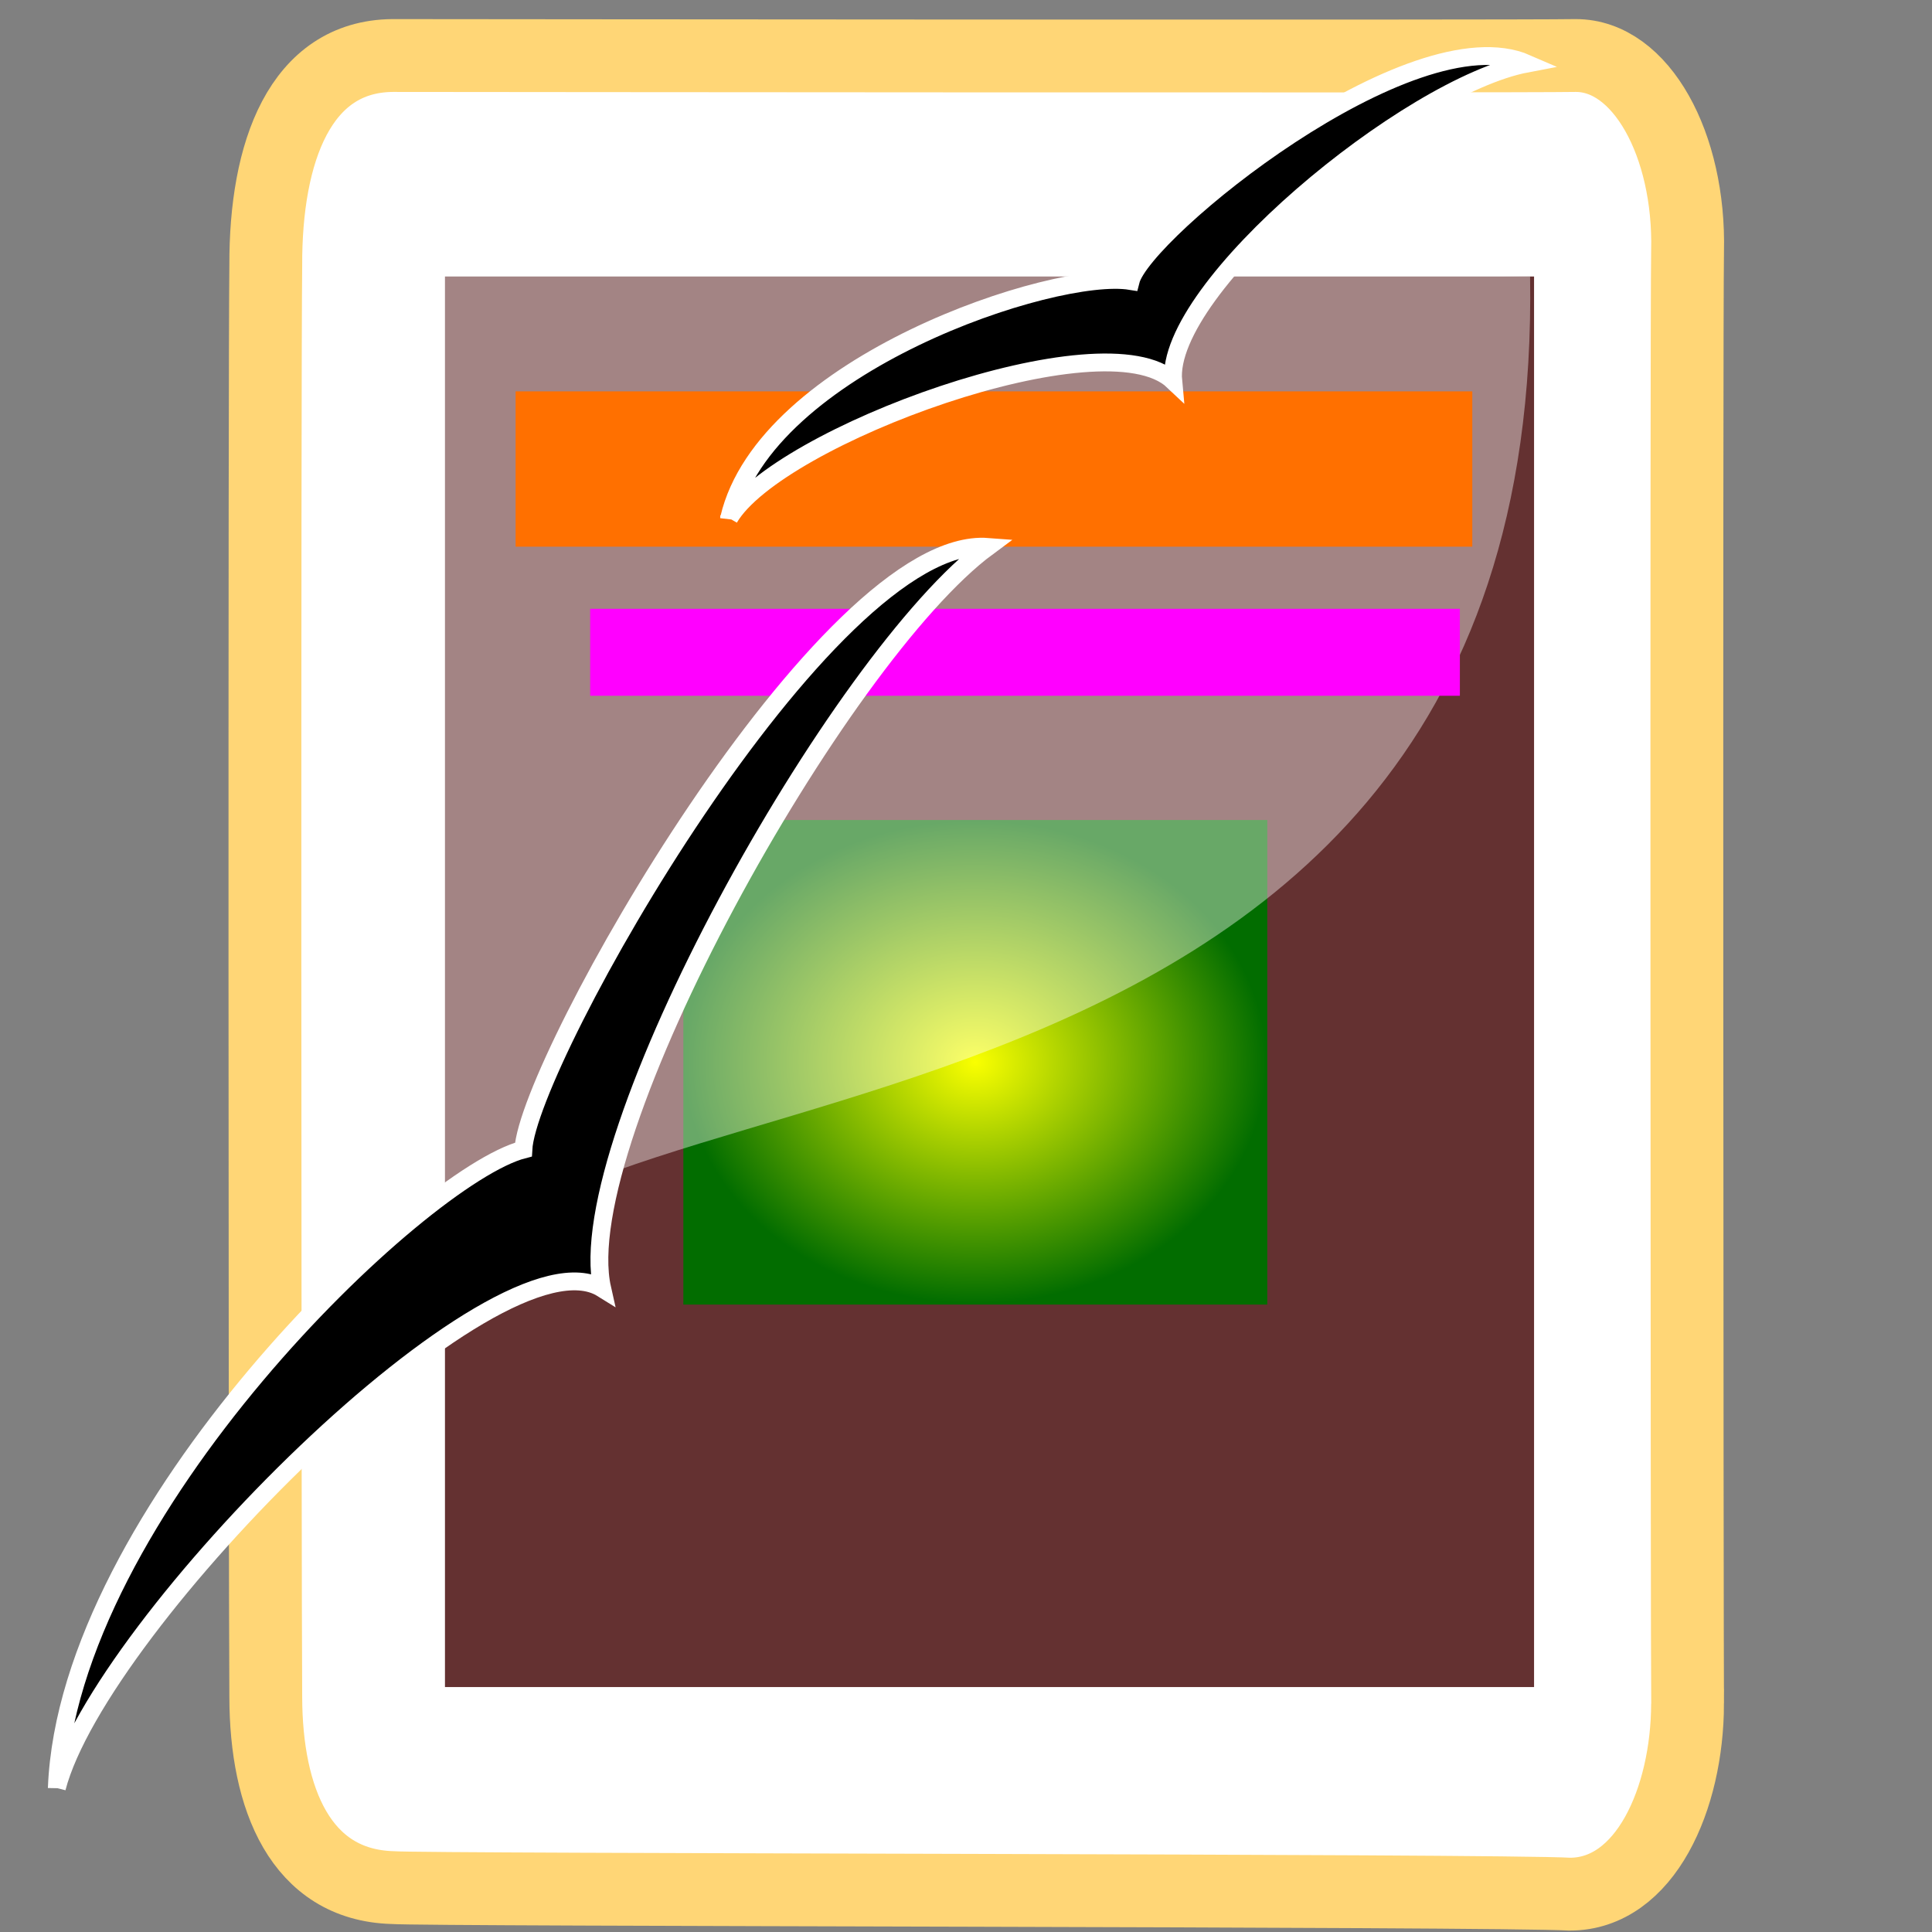
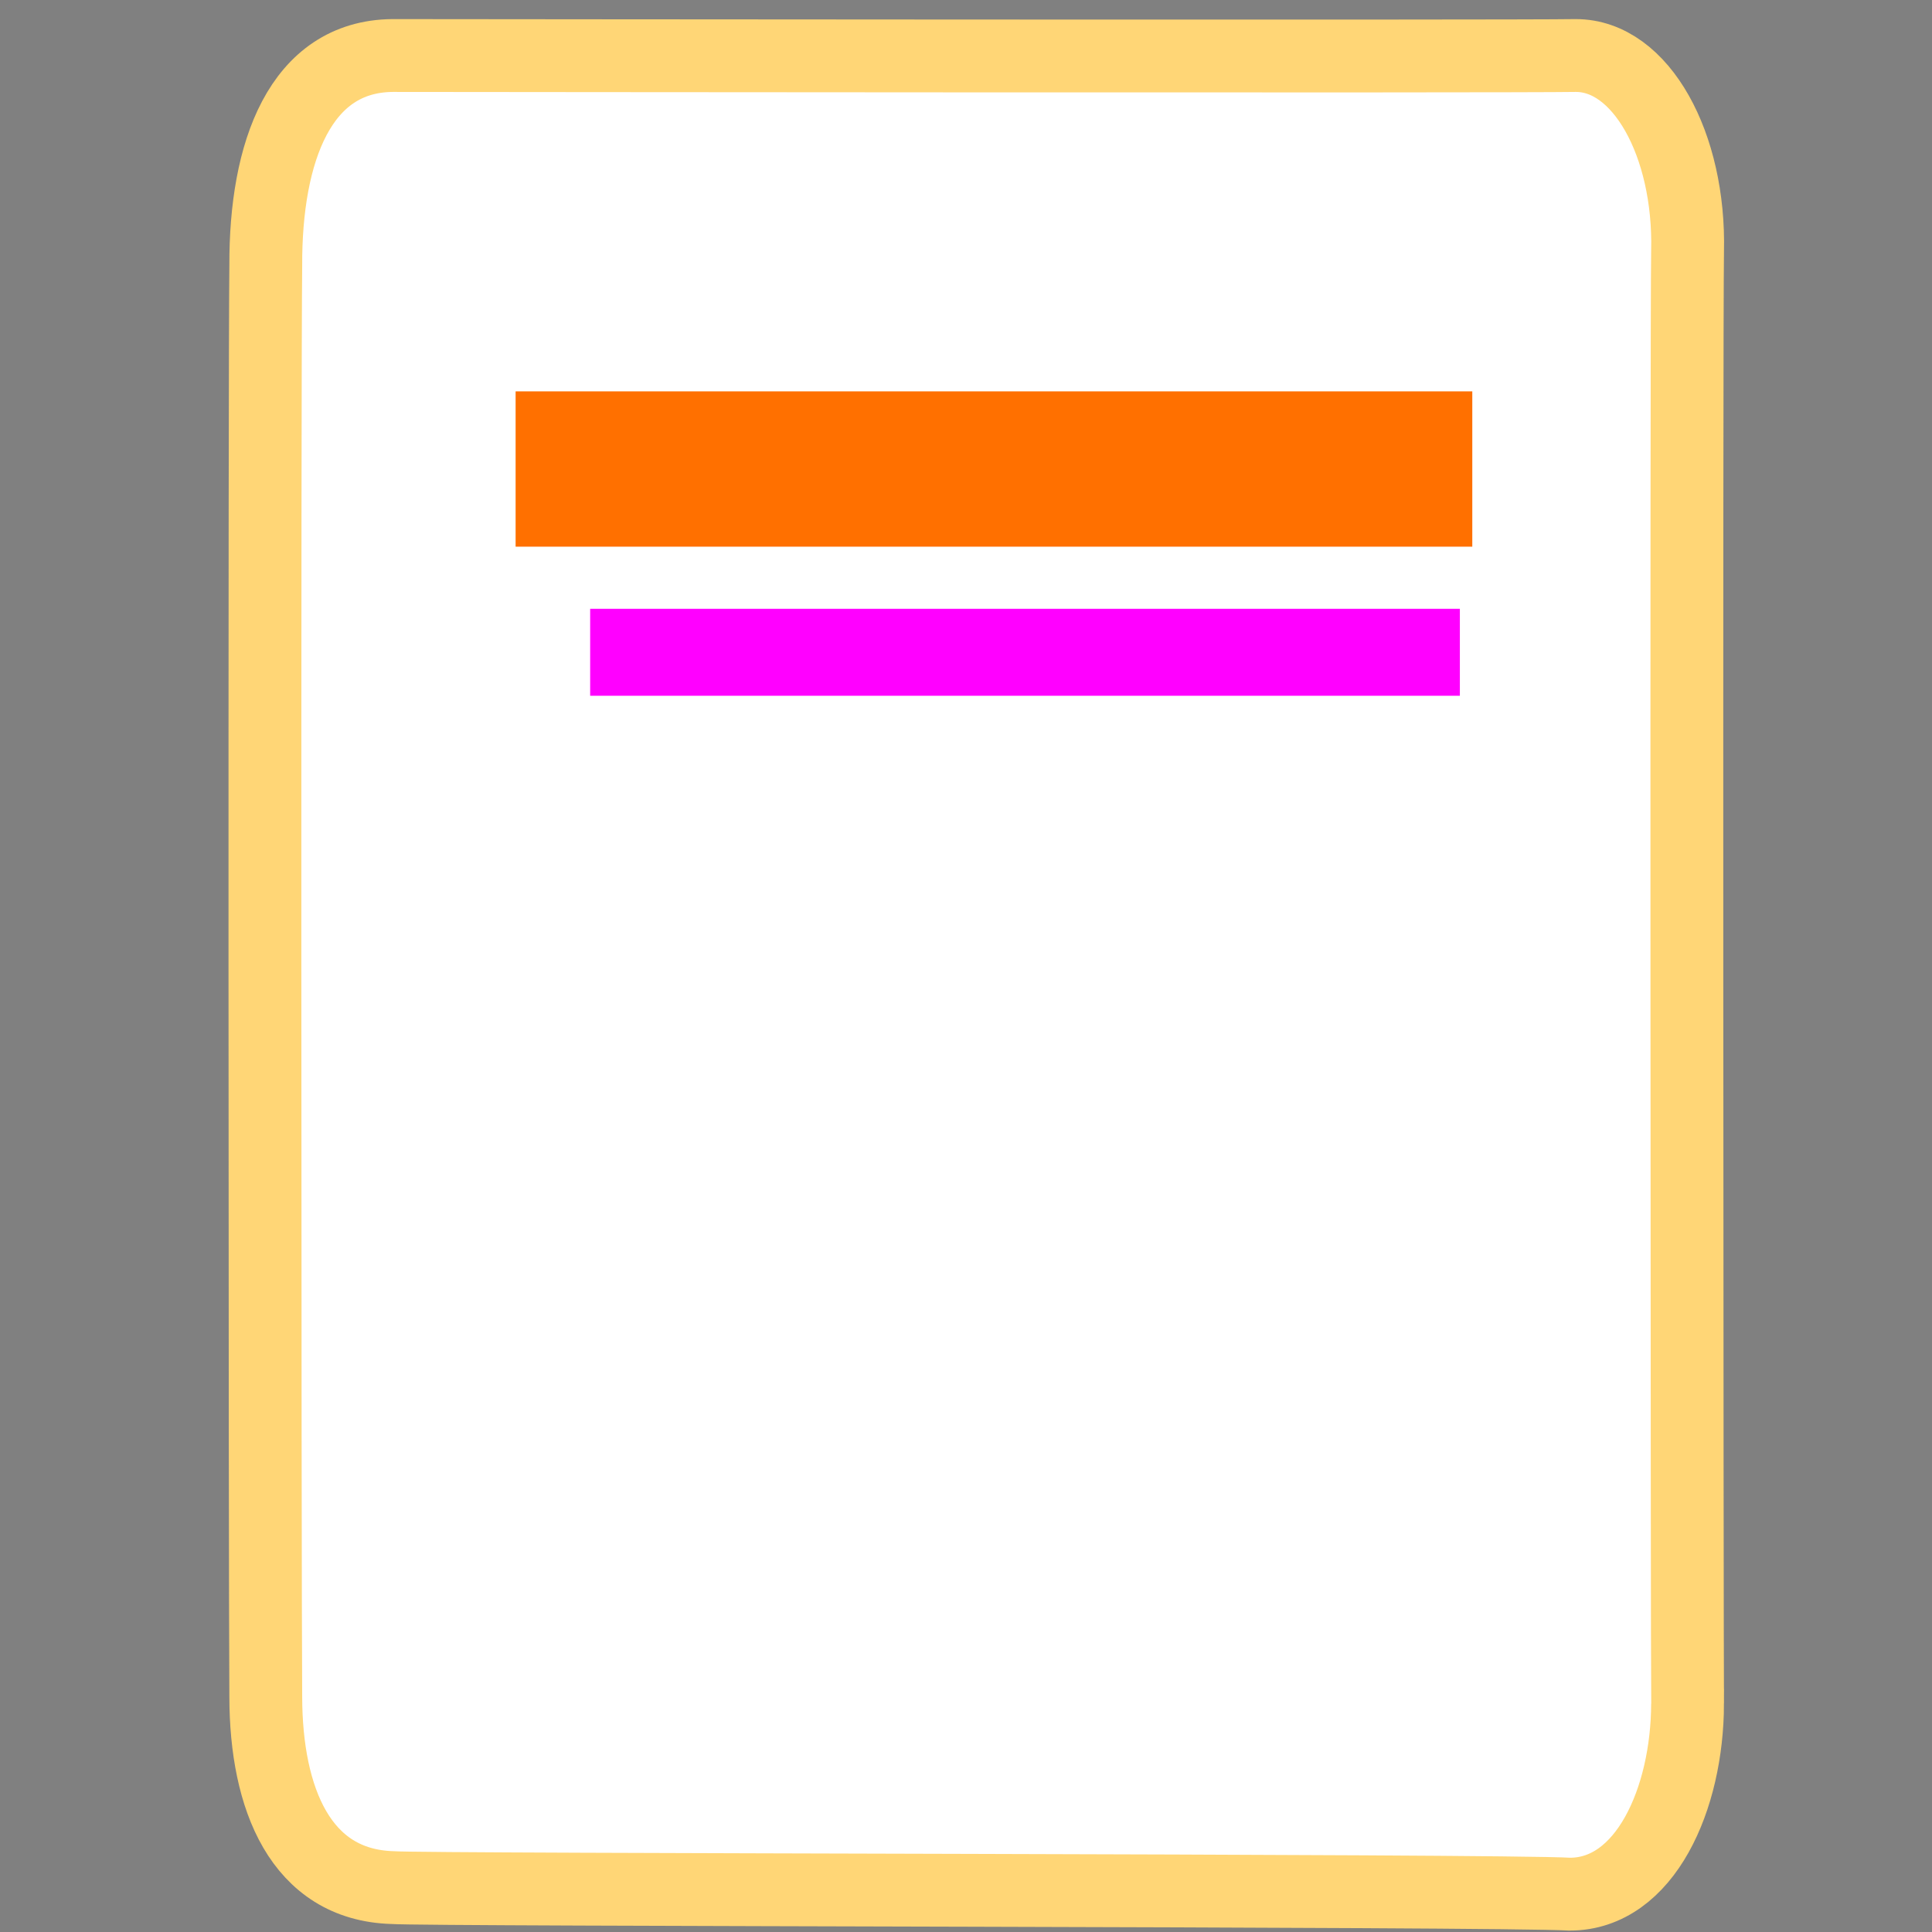
<svg xmlns="http://www.w3.org/2000/svg" viewBox="0 0 437.5 437.5">
  <rect x="0" y="0" width="437.5" height="437.5" fill="#808080" stroke="none" />
  <defs>
    <radialGradient cx=".5" cy=".5" id="radialGradient579" r=".5">
      <stop offset="0" stop-color="#faff00" />
      <stop offset="1" stop-color="#026d00" />
    </radialGradient>
  </defs>
  <path d="m382.148,385.807c-.048,21.529-9.608,43.112-26.652,43.123-15.51-.948-259.142-.881-266.644-1.487-20.775-.627-28.616-20.124-28.668-43.123-.21-31.759-.299-300.99-3e-005-324.164-.101-25.857 7.826-47.377 28.668-47.584 16.714.02 254.077.252 267.935 0 14.836-.071 25.935,20.25 25.36,44.28-.293,18.014-.111,316.875 0,328.955z" fill="#fff" fill-rule="evenodd" stroke="#ffd676" stroke-width="16.492" />
-   <path d="m100.762,382.033h246.624v-319.421h-246.624v319.421z" fill="#643131" fill-rule="evenodd" />
-   <path d="m154.743,185.691h132.235v109.727h-132.235z" fill="url(#radialGradient579)" fill-rule="evenodd" />
-   <path d="m100.16,299.566-.524-241.77 246.85,4.815c3.454,216.161-245.393,171.076-246.326,236.954z" fill="#fff" fill-opacity=".403" fill-rule="evenodd" />
  <path d="m116.76,88.625h216.64v35.169h-216.64z" fill="#ff7000" fill-rule="evenodd" />
-   <path d="m133.641,137.862h196.945v19.695h-196.945z" fill="#f0f" fill-rule="evenodd" />
-   <path d="m12.867,404.896c2.442-62.398 82.507-138.603 105.65-144.581 1.032-20.06 68.559-139.262 105.162-136.473-33.709,24.892-94.872,134.344-87.308,167.937-23.691-14.755-113.887,75.932-123.504,113.116z" fill-rule="evenodd" stroke="#fff" stroke-width="4.039" />
-   <path d="m165.115,117.344c8.151-34.766 73.635-56.535 90.919-53.716 2.798-11.11 63.655-60.653 89.737-49.245-26.833,5.083-82.106,50.798-80.099,71.898-15.555-14.735-89.82,12.535-100.557,31.062z" fill-rule="evenodd" stroke="#fff" stroke-width="4.039" />
+   <path d="m133.641,137.862h196.945v19.695h-196.945" fill="#f0f" fill-rule="evenodd" />
</svg>